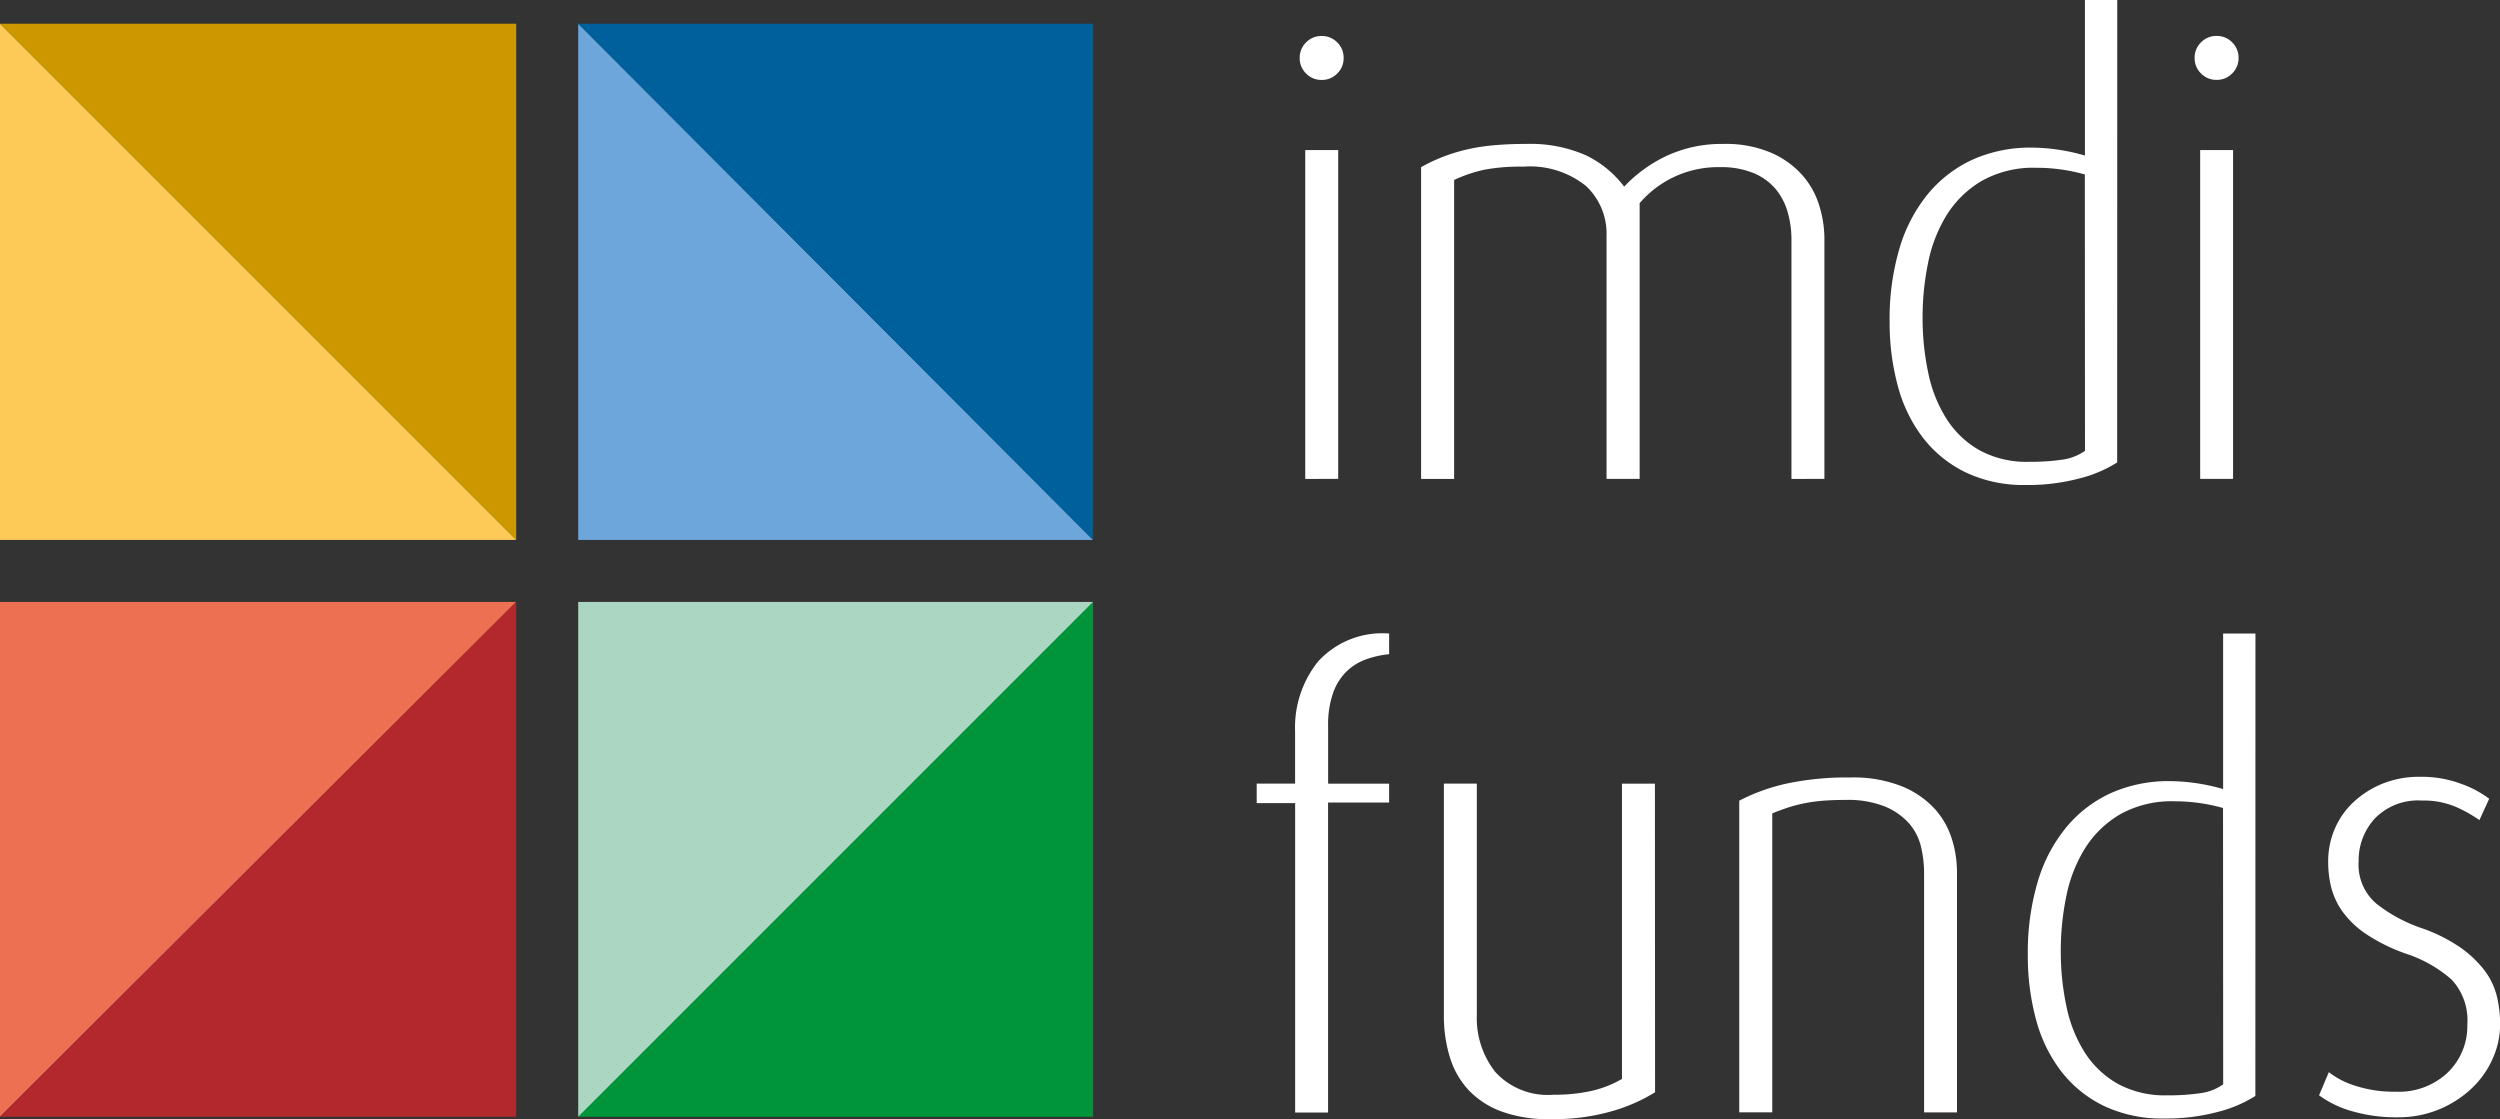
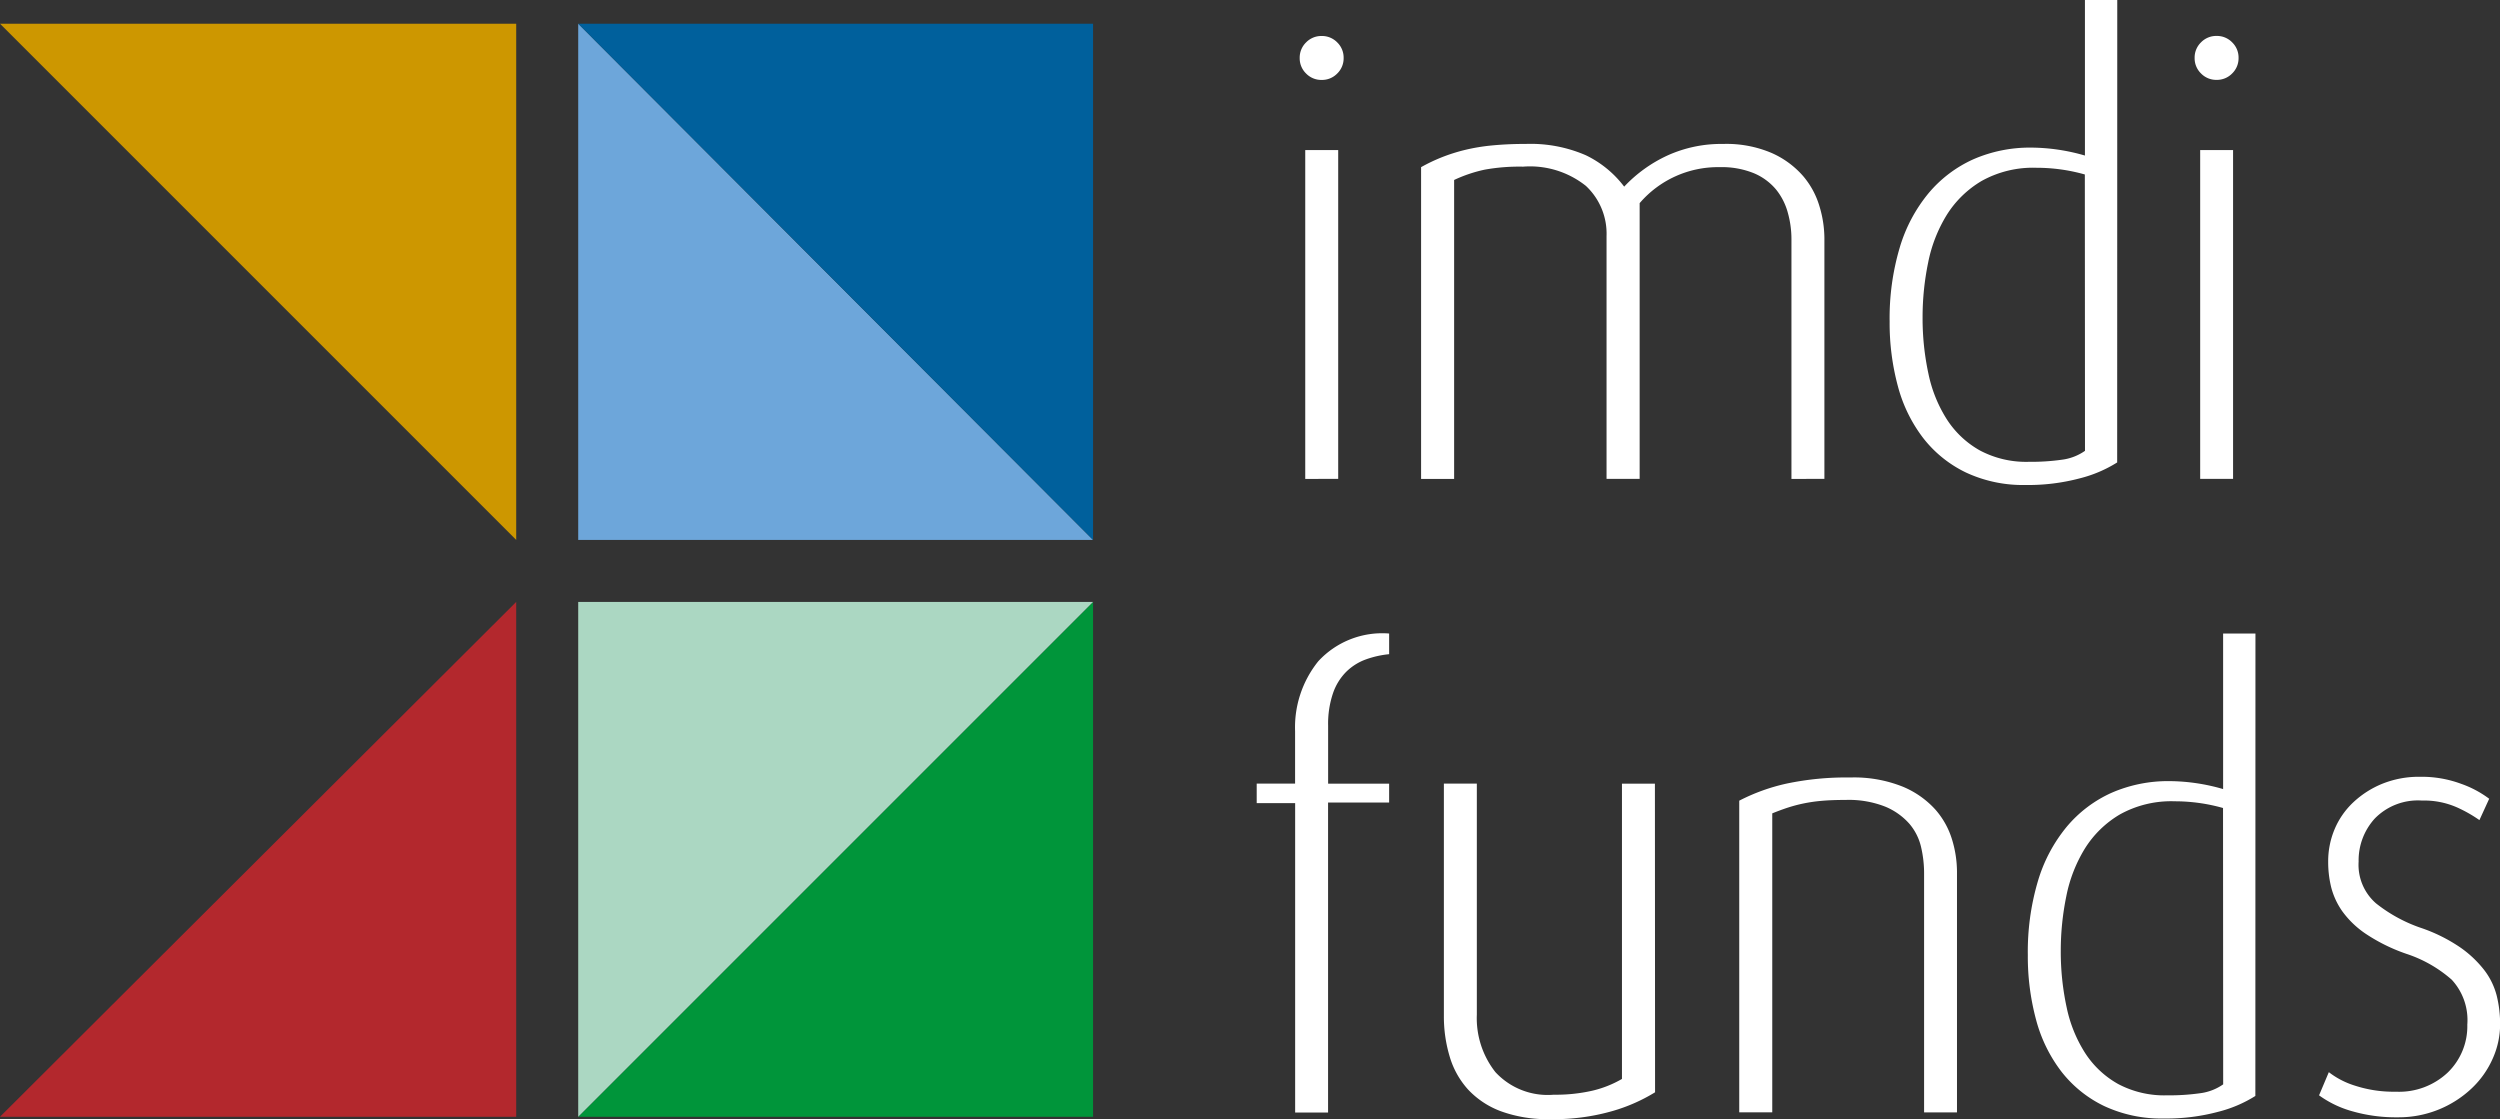
<svg xmlns="http://www.w3.org/2000/svg" width="84.666" height="37.9" viewBox="0 0 84.666 37.9">
  <rect x="0" y="0" width="84.666" height="37.9" fill="#333333" stroke="none" />
  <g id="Grupo_116" data-name="Grupo 116" transform="translate(-34.79 -36.95)">
    <g id="Grupo_115" data-name="Grupo 115" transform="translate(34.79 37.753)">
      <path id="Trazado_15" data-name="Trazado 15" d="M17.482,17.482,0,0H17.482Z" transform="translate(0)" fill="#cd9700" />
-       <path id="Trazado_16" data-name="Trazado 16" d="M0,0,17.482,17.482H0Z" transform="translate(0)" fill="#fdca58" />
+       <path id="Trazado_16" data-name="Trazado 16" d="M0,0,17.482,17.482Z" transform="translate(0)" fill="#fdca58" />
      <path id="Trazado_17" data-name="Trazado 17" d="M42.9,0,60.336,17.482H42.9Z" transform="translate(-23.318)" fill="#6da6da" />
      <path id="Trazado_18" data-name="Trazado 18" d="M60.336,17.482,42.9,0H60.336Z" transform="translate(-23.318)" fill="#00609c" />
-       <path id="Trazado_19" data-name="Trazado 19" d="M17.482,42.9,0,60.336V42.9Z" transform="translate(0 -23.318)" fill="#ee7052" />
      <path id="Trazado_20" data-name="Trazado 20" d="M0,60.336,17.482,42.9V60.336Z" transform="translate(0 -23.318)" fill="#b3282d" />
      <path id="Trazado_21" data-name="Trazado 21" d="M42.9,60.336,60.336,42.9V60.336Z" transform="translate(-23.318 -23.318)" fill="#00953a" />
      <path id="Trazado_22" data-name="Trazado 22" d="M60.336,42.9,42.9,60.336V42.9Z" transform="translate(-23.318 -23.318)" fill="#abd7c2" />
    </g>
    <path id="Trazado_95" data-name="Trazado 95" d="M8.007-96.327v10.5H6.892V-96.306H5.59v-.661h1.3v-1.777a3.565,3.565,0,0,1,.785-2.366,2.945,2.945,0,0,1,2.4-.94v.7a3.255,3.255,0,0,0-.785.176,1.847,1.847,0,0,0-.661.413,1.9,1.9,0,0,0-.455.733,3.215,3.215,0,0,0-.165,1.1v1.963h2.066v.64Zm11.074,9.814a5.812,5.812,0,0,1-1.426.63,7.151,7.151,0,0,1-2.128.279,4.582,4.582,0,0,1-1.673-.269,2.906,2.906,0,0,1-1.105-.733,2.861,2.861,0,0,1-.62-1.105,4.7,4.7,0,0,1-.2-1.384v-7.872h1.116v7.83a2.952,2.952,0,0,0,.63,1.942,2.411,2.411,0,0,0,1.973.764,5.6,5.6,0,0,0,1.3-.134,3.661,3.661,0,0,0,1.012-.4v-10h1.116Zm9.111.682v-8.1a3.867,3.867,0,0,0-.1-.878,1.858,1.858,0,0,0-.4-.8,2.23,2.23,0,0,0-.816-.578,3.366,3.366,0,0,0-1.343-.227q-.475,0-.816.031a5.309,5.309,0,0,0-.63.093,5.043,5.043,0,0,0-.537.145q-.248.083-.5.186v10.124H21.932V-96.389a6.542,6.542,0,0,1,1.6-.578,9.765,9.765,0,0,1,2.159-.207,4.419,4.419,0,0,1,1.777.31,3.076,3.076,0,0,1,1.105.775,2.737,2.737,0,0,1,.568,1.023,3.777,3.777,0,0,1,.165,1.074v8.161ZM38.316-96.141a5.985,5.985,0,0,0-1.632-.227,3.574,3.574,0,0,0-1.859.444,3.475,3.475,0,0,0-1.188,1.157,4.89,4.89,0,0,0-.63,1.622,9.152,9.152,0,0,0-.186,1.839,8.9,8.9,0,0,0,.2,1.921,4.609,4.609,0,0,0,.63,1.55,3.174,3.174,0,0,0,1.116,1.043,3.333,3.333,0,0,0,1.653.382,7.469,7.469,0,0,0,1.126-.072,1.742,1.742,0,0,0,.775-.3Zm1.095,9.752a4.368,4.368,0,0,1-1.26.537,6.785,6.785,0,0,1-1.839.227,4.565,4.565,0,0,1-2.025-.424,4.062,4.062,0,0,1-1.446-1.167,4.978,4.978,0,0,1-.857-1.756,8.22,8.22,0,0,1-.279-2.19,8.409,8.409,0,0,1,.341-2.5,5.208,5.208,0,0,1,.981-1.849,4.247,4.247,0,0,1,1.519-1.147,4.783,4.783,0,0,1,1.973-.393,6.617,6.617,0,0,1,1.8.269v-5.268h1.095ZM47.7-88.807a2.844,2.844,0,0,1-.248,1.147,3.112,3.112,0,0,1-.713,1.012,3.592,3.592,0,0,1-1.105.713,3.6,3.6,0,0,1-1.4.269,5.343,5.343,0,0,1-1.55-.207,3.508,3.508,0,0,1-1.116-.537l.331-.785a2.781,2.781,0,0,0,.878.455,4.22,4.22,0,0,0,1.395.207,2.4,2.4,0,0,0,1.756-.651,2.183,2.183,0,0,0,.661-1.622,2.013,2.013,0,0,0-.527-1.519,4.4,4.4,0,0,0-1.539-.878,5.98,5.98,0,0,1-1.364-.671,3.141,3.141,0,0,1-.8-.764,2.485,2.485,0,0,1-.382-.826,3.606,3.606,0,0,1-.1-.857,2.8,2.8,0,0,1,.217-1.1,2.666,2.666,0,0,1,.63-.909,3.2,3.2,0,0,1,.981-.63,3.32,3.32,0,0,1,1.291-.238,3.841,3.841,0,0,1,1.384.238,3.526,3.526,0,0,1,.95.506l-.331.723a4.623,4.623,0,0,0-.744-.424,2.754,2.754,0,0,0-1.2-.238,2.041,2.041,0,0,0-1.6.609,2.105,2.105,0,0,0-.547,1.457,1.729,1.729,0,0,0,.589,1.415,5.1,5.1,0,0,0,1.477.816,5.505,5.505,0,0,1,1.353.661,3.7,3.7,0,0,1,.837.785,2.409,2.409,0,0,1,.424.878A4.031,4.031,0,0,1,47.7-88.807Z" transform="translate(71.76 160.455)" fill="#fff" />
    <path id="Trazado_94" data-name="Trazado 94" d="M11.238-100.087a.717.717,0,0,1-.217.527.717.717,0,0,1-.527.217.717.717,0,0,1-.527-.217.717.717,0,0,1-.217-.527.717.717,0,0,1,.217-.527.717.717,0,0,1,.527-.217.717.717,0,0,1,.527.217A.717.717,0,0,1,11.238-100.087Zm-1.3,14.256V-96.968h1.116v11.136Zm16.466,0v-8.119a3.329,3.329,0,0,0-.124-.9,2.127,2.127,0,0,0-.4-.785,1.977,1.977,0,0,0-.744-.547,2.881,2.881,0,0,0-1.167-.207,3.494,3.494,0,0,0-2.706,1.219v9.338H20.142v-8.223a2.215,2.215,0,0,0-.7-1.7,3.039,3.039,0,0,0-2.128-.651,6.643,6.643,0,0,0-1.291.1,4.775,4.775,0,0,0-1.043.351v10.124H13.861V-96.389a5.813,5.813,0,0,1,.692-.331,6.007,6.007,0,0,1,.775-.248,6.544,6.544,0,0,1,.919-.155,11.4,11.4,0,0,1,1.147-.052,4.692,4.692,0,0,1,2.045.382,3.566,3.566,0,0,1,1.3,1.064A4.73,4.73,0,0,1,22.2-96.782a4.4,4.4,0,0,1,1.89-.393,3.89,3.89,0,0,1,1.653.31,3.041,3.041,0,0,1,1.054.775,2.8,2.8,0,0,1,.558,1.033,3.82,3.82,0,0,1,.165,1.064v8.161ZM36.34-96.141a5.985,5.985,0,0,0-1.632-.227,3.574,3.574,0,0,0-1.859.444,3.475,3.475,0,0,0-1.188,1.157,4.891,4.891,0,0,0-.63,1.622,9.152,9.152,0,0,0-.186,1.839,8.9,8.9,0,0,0,.2,1.921,4.609,4.609,0,0,0,.63,1.55,3.174,3.174,0,0,0,1.116,1.043,3.333,3.333,0,0,0,1.653.382,7.469,7.469,0,0,0,1.126-.072,1.742,1.742,0,0,0,.775-.3Zm1.095,9.752a4.368,4.368,0,0,1-1.26.537,6.785,6.785,0,0,1-1.839.227,4.565,4.565,0,0,1-2.025-.424,4.062,4.062,0,0,1-1.446-1.167,4.978,4.978,0,0,1-.857-1.756,8.22,8.22,0,0,1-.279-2.19,8.409,8.409,0,0,1,.341-2.5,5.208,5.208,0,0,1,.981-1.849,4.247,4.247,0,0,1,1.519-1.147,4.783,4.783,0,0,1,1.973-.393,6.617,6.617,0,0,1,1.8.269v-5.268h1.095Zm4.111-13.7a.717.717,0,0,1-.217.527.717.717,0,0,1-.527.217.717.717,0,0,1-.527-.217.717.717,0,0,1-.217-.527.717.717,0,0,1,.217-.527.717.717,0,0,1,.527-.217.717.717,0,0,1,.527.217A.717.717,0,0,1,41.546-100.087Zm-1.3,14.256V-96.968H41.36v11.136Z" transform="translate(69.056 139)" fill="#fff" />
  </g>
</svg>